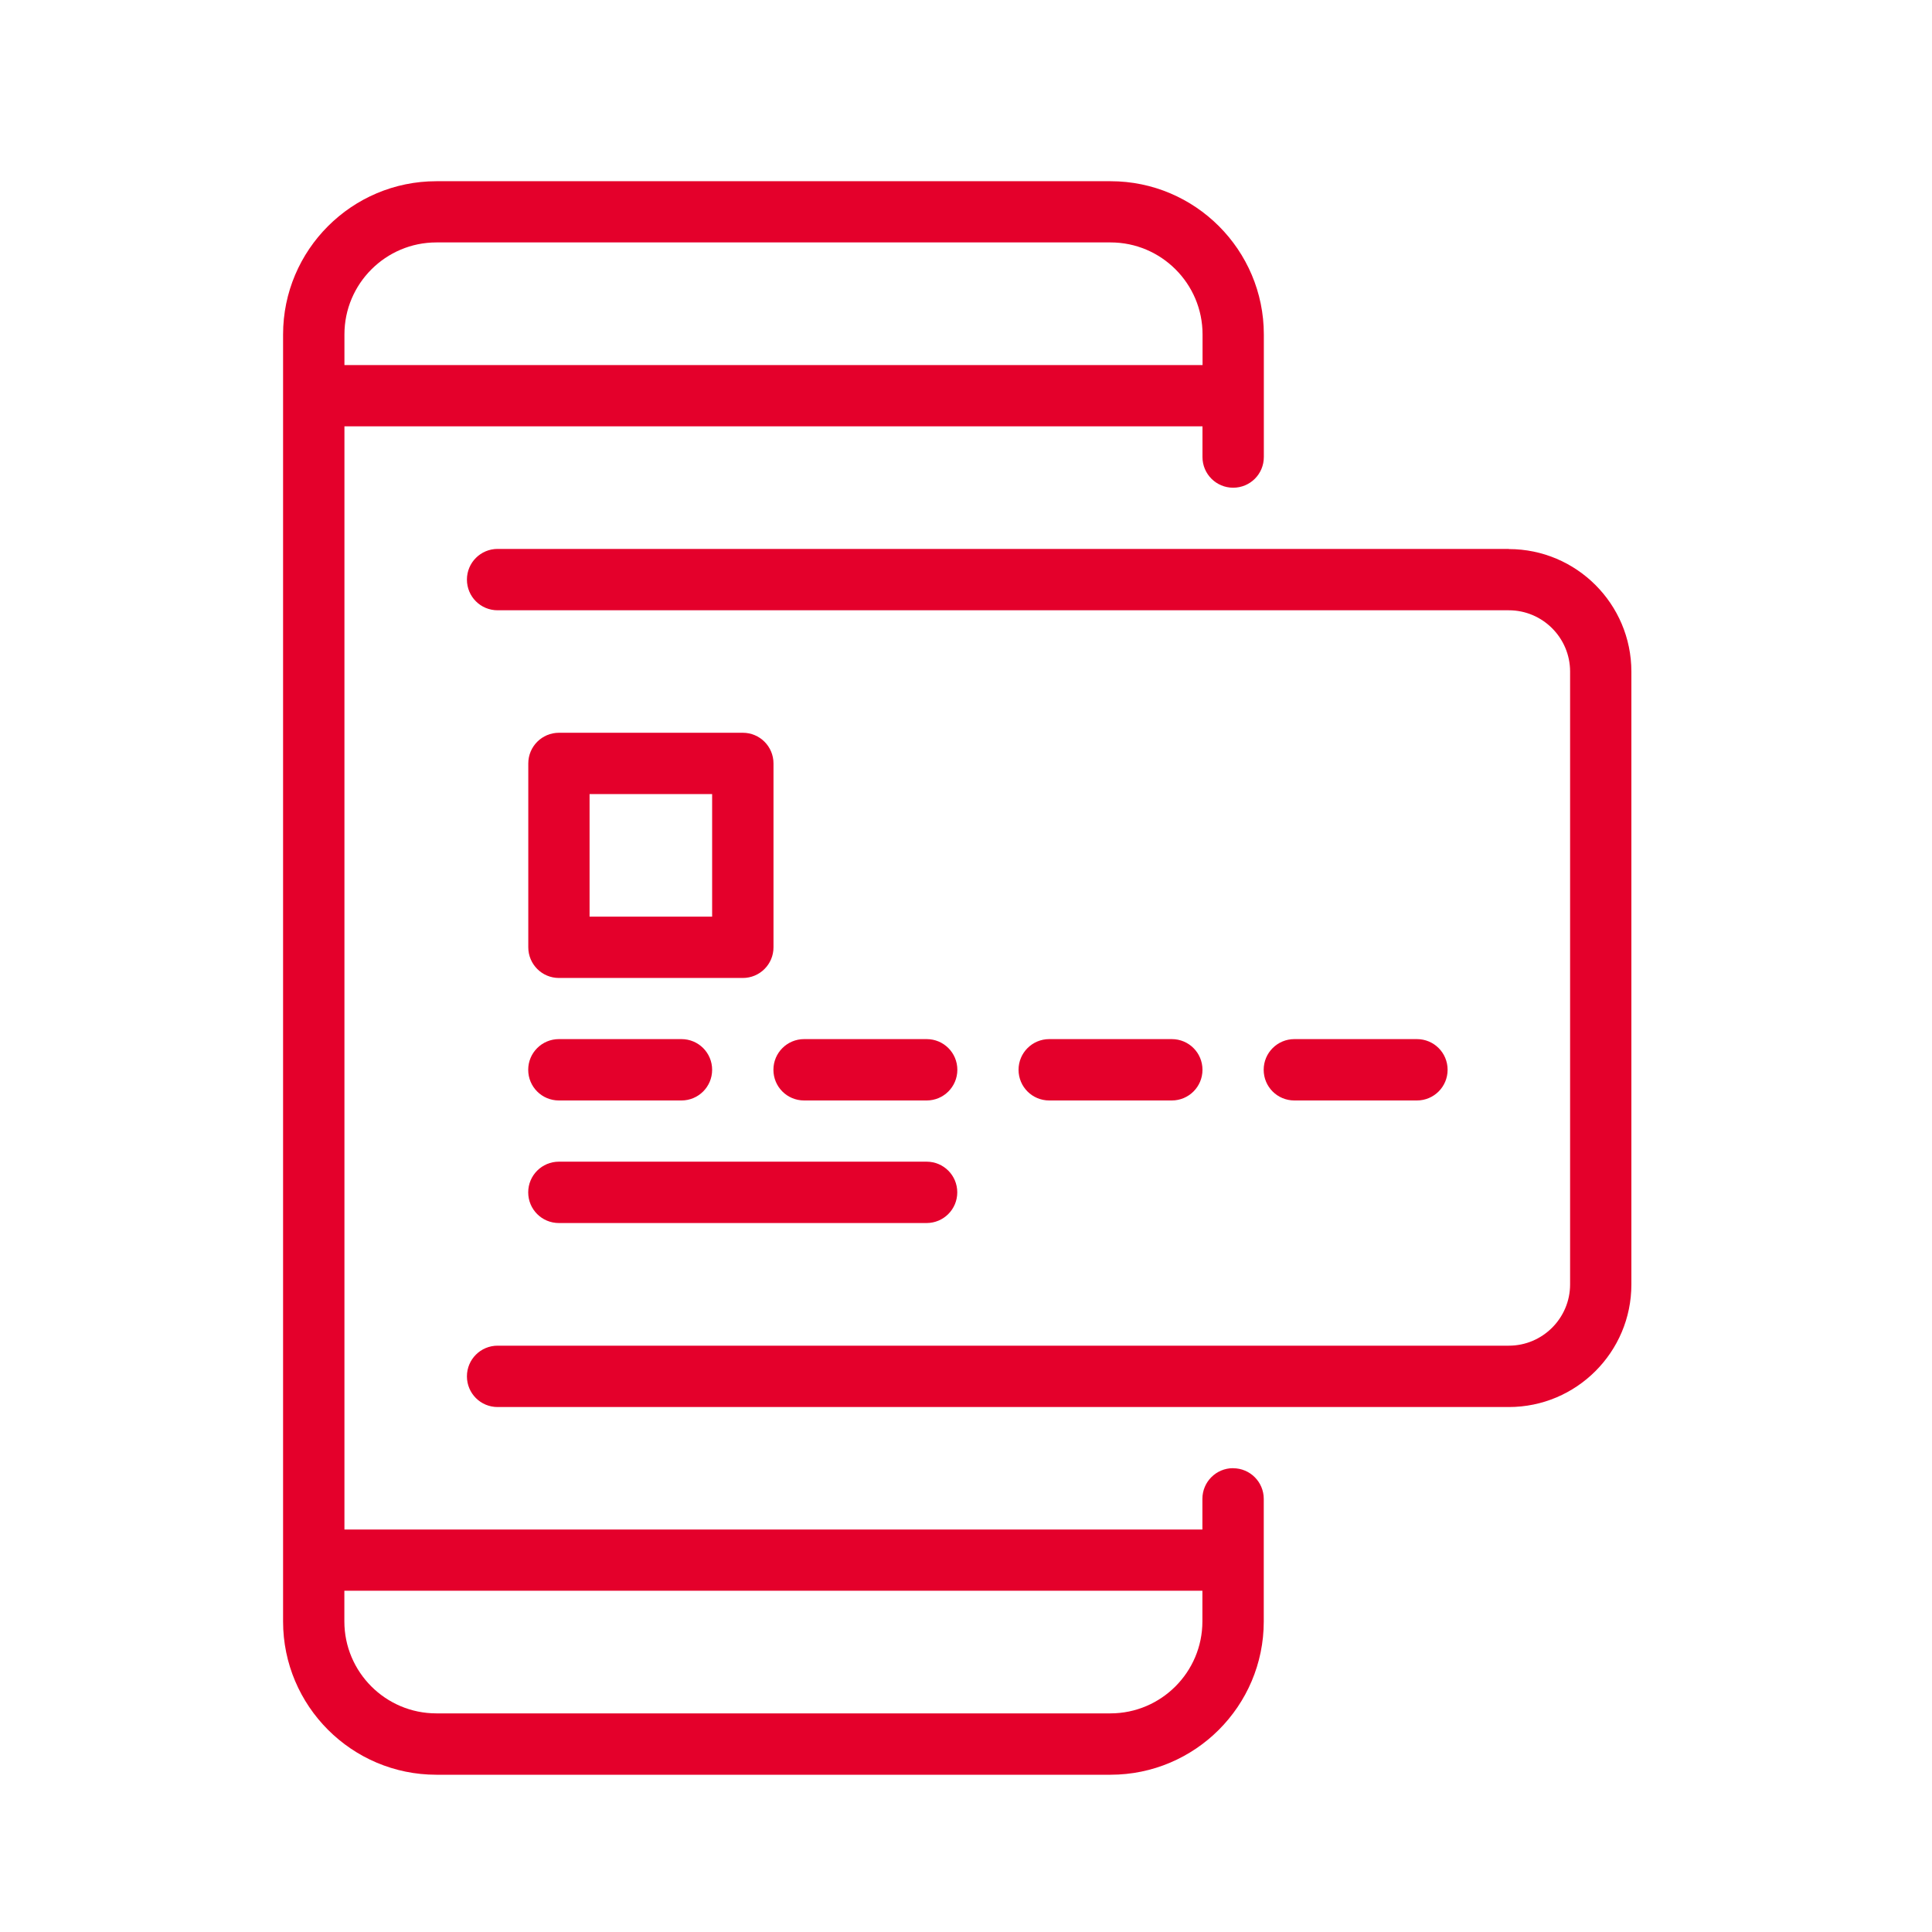
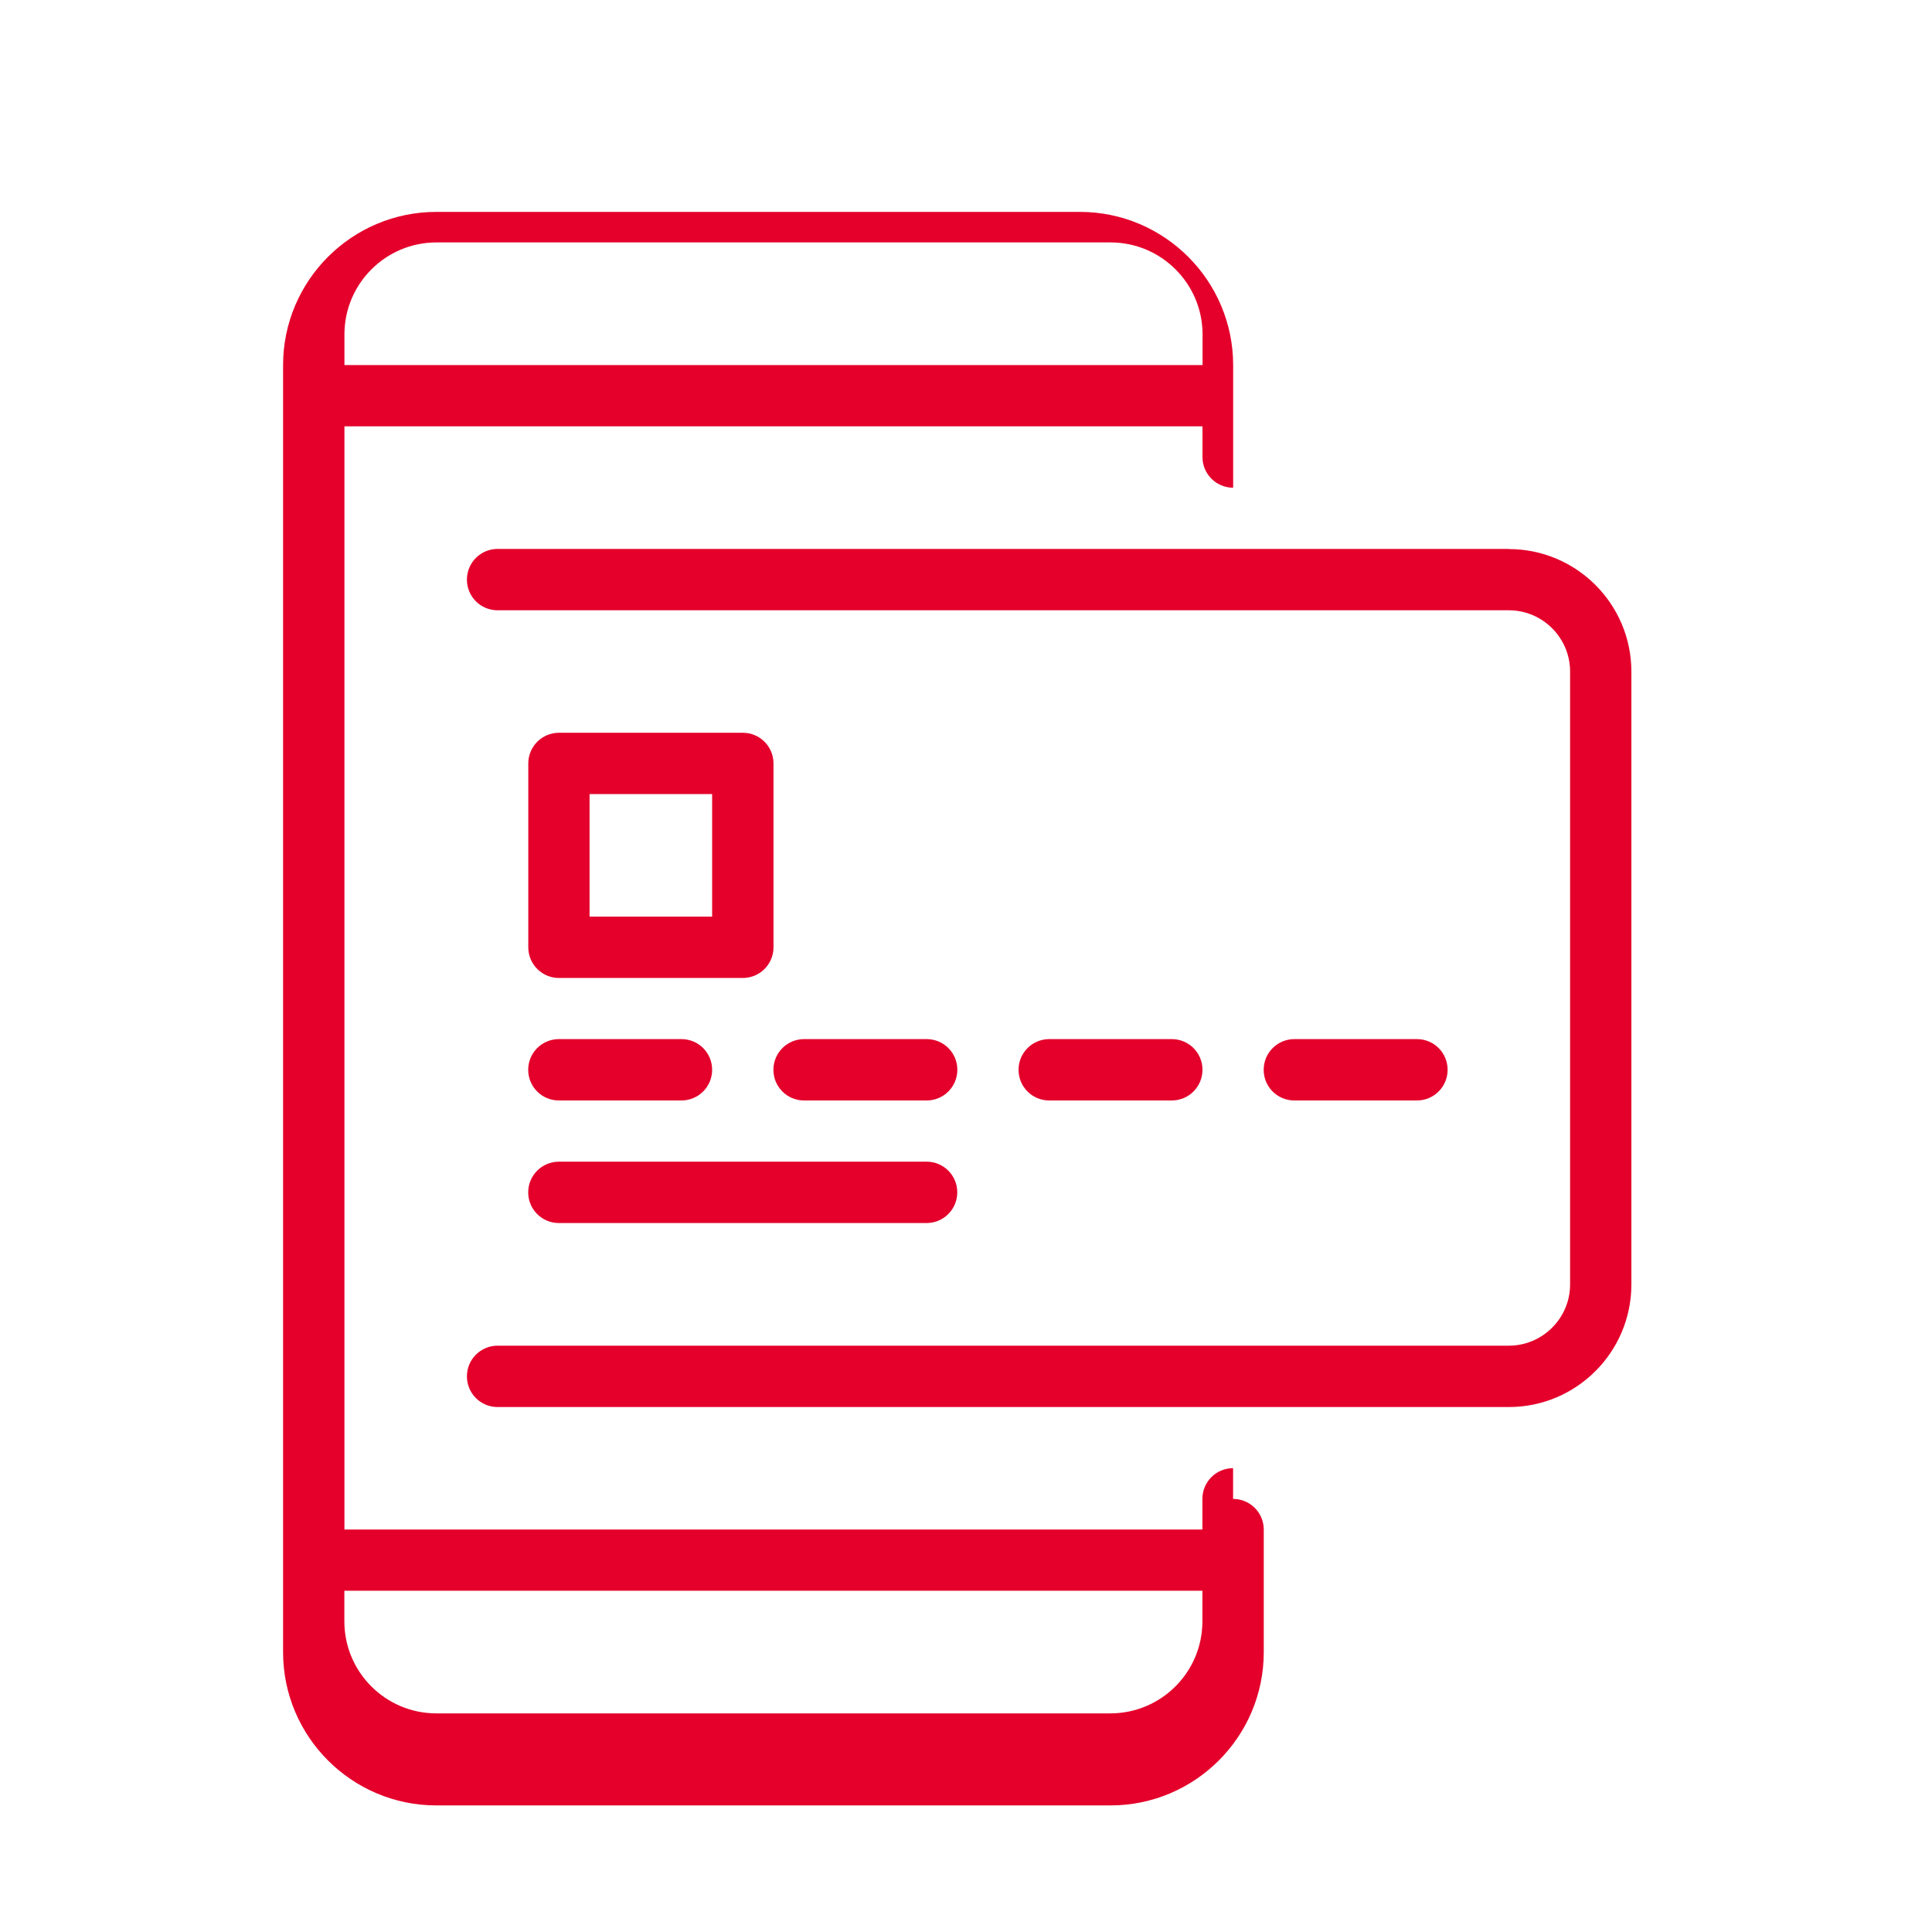
<svg xmlns="http://www.w3.org/2000/svg" id="Layer_1" data-name="Layer 1" viewBox="0 0 250 250">
  <defs>
    <style>
      .cls-1 {
        fill: #e4002b;
        stroke-width: 0px;
      }
    </style>
  </defs>
-   <path class="cls-1" d="M159.56,189.98c-2.19,0-3.97,1.77-3.97,3.97v3.97H44.57V55.17h111.03v3.97c0,2.19,1.77,3.97,3.97,3.97s3.97-1.77,3.97-3.97v-15.86c0-10.93-8.89-19.83-19.83-19.83H56.46c-10.93,0-19.83,8.89-19.83,19.83v166.54c0,10.93,8.89,19.83,19.83,19.83h87.24c10.93,0,19.83-8.89,19.83-19.83v-15.86c0-2.19-1.77-3.97-3.97-3.97ZM44.57,43.27c0-6.56,5.34-11.9,11.9-11.9h87.24c6.56,0,11.9,5.34,11.9,11.9v3.97H44.57v-3.97ZM155.59,209.81c0,6.56-5.34,11.9-11.9,11.9H56.46c-6.56,0-11.9-5.34-11.9-11.9v-3.97h111.03v3.97ZM72.32,142.4h15.86c2.19,0,3.97-1.77,3.97-3.97s-1.77-3.97-3.97-3.97h-15.86c-2.19,0-3.97,1.77-3.97,3.97s1.77,3.97,3.97,3.97ZM183.35,142.4c2.19,0,3.97-1.77,3.97-3.97s-1.77-3.97-3.97-3.97h-15.86c-2.19,0-3.97,1.77-3.97,3.97s1.77,3.97,3.97,3.97h15.86ZM151.63,142.4c2.19,0,3.97-1.77,3.97-3.97s-1.77-3.97-3.97-3.97h-15.86c-2.19,0-3.97,1.77-3.97,3.97s1.77,3.97,3.97,3.97h15.86ZM104.05,142.4h15.86c2.19,0,3.97-1.77,3.97-3.97s-1.77-3.97-3.97-3.97h-15.86c-2.19,0-3.97,1.77-3.97,3.97s1.77,3.97,3.97,3.97ZM72.32,158.26h47.58c2.19,0,3.97-1.77,3.97-3.97s-1.77-3.97-3.97-3.97h-47.58c-2.19,0-3.97,1.77-3.97,3.97s1.77,3.97,3.97,3.97ZM195.25,71.03H64.39c-2.19,0-3.97,1.77-3.97,3.97s1.77,3.97,3.97,3.97h130.85c4.37,0,7.93,3.56,7.93,7.93v79.3c0,4.37-3.56,7.93-7.93,7.93H64.39c-2.19,0-3.97,1.77-3.97,3.97s1.77,3.97,3.97,3.97h130.85c8.75,0,15.86-7.11,15.86-15.86v-79.3c0-8.75-7.11-15.86-15.86-15.86ZM96.12,94.82h-23.79c-2.19,0-3.97,1.77-3.97,3.97v23.79c0,2.19,1.77,3.97,3.97,3.97h23.79c2.19,0,3.97-1.77,3.97-3.97v-23.79c0-2.19-1.77-3.97-3.97-3.97ZM92.15,118.61h-15.86v-15.86h15.86v15.86Z" />
+   <path class="cls-1" d="M159.56,189.98c-2.19,0-3.97,1.77-3.97,3.97v3.97H44.57V55.17h111.03v3.97c0,2.19,1.77,3.97,3.97,3.97v-15.86c0-10.93-8.89-19.83-19.83-19.83H56.46c-10.93,0-19.83,8.89-19.83,19.83v166.54c0,10.93,8.89,19.83,19.83,19.83h87.24c10.93,0,19.83-8.89,19.83-19.83v-15.86c0-2.19-1.77-3.97-3.97-3.97ZM44.57,43.27c0-6.56,5.34-11.9,11.9-11.9h87.24c6.56,0,11.9,5.34,11.9,11.9v3.97H44.57v-3.97ZM155.59,209.81c0,6.56-5.34,11.9-11.9,11.9H56.46c-6.56,0-11.9-5.34-11.9-11.9v-3.97h111.03v3.97ZM72.32,142.4h15.86c2.19,0,3.97-1.77,3.97-3.97s-1.77-3.97-3.97-3.97h-15.86c-2.19,0-3.97,1.77-3.97,3.97s1.77,3.97,3.97,3.97ZM183.35,142.4c2.19,0,3.97-1.77,3.97-3.97s-1.77-3.97-3.97-3.97h-15.86c-2.19,0-3.97,1.77-3.97,3.97s1.77,3.97,3.97,3.97h15.86ZM151.63,142.4c2.19,0,3.97-1.77,3.97-3.97s-1.77-3.97-3.97-3.97h-15.86c-2.19,0-3.97,1.77-3.97,3.97s1.77,3.97,3.97,3.97h15.86ZM104.05,142.4h15.86c2.19,0,3.97-1.77,3.97-3.97s-1.77-3.97-3.97-3.97h-15.86c-2.19,0-3.97,1.77-3.97,3.97s1.77,3.97,3.97,3.97ZM72.32,158.26h47.58c2.19,0,3.97-1.77,3.97-3.97s-1.77-3.97-3.97-3.97h-47.58c-2.19,0-3.97,1.77-3.97,3.97s1.77,3.97,3.97,3.97ZM195.25,71.03H64.39c-2.19,0-3.97,1.77-3.97,3.97s1.77,3.97,3.97,3.97h130.85c4.37,0,7.93,3.56,7.93,7.93v79.3c0,4.37-3.56,7.93-7.93,7.93H64.39c-2.19,0-3.97,1.77-3.97,3.97s1.77,3.97,3.97,3.97h130.85c8.75,0,15.86-7.11,15.86-15.86v-79.3c0-8.75-7.11-15.86-15.86-15.86ZM96.12,94.82h-23.79c-2.19,0-3.97,1.77-3.97,3.97v23.79c0,2.19,1.77,3.97,3.97,3.97h23.79c2.19,0,3.97-1.77,3.97-3.97v-23.79c0-2.19-1.77-3.97-3.97-3.97ZM92.15,118.61h-15.86v-15.86h15.86v15.86Z" />
</svg>